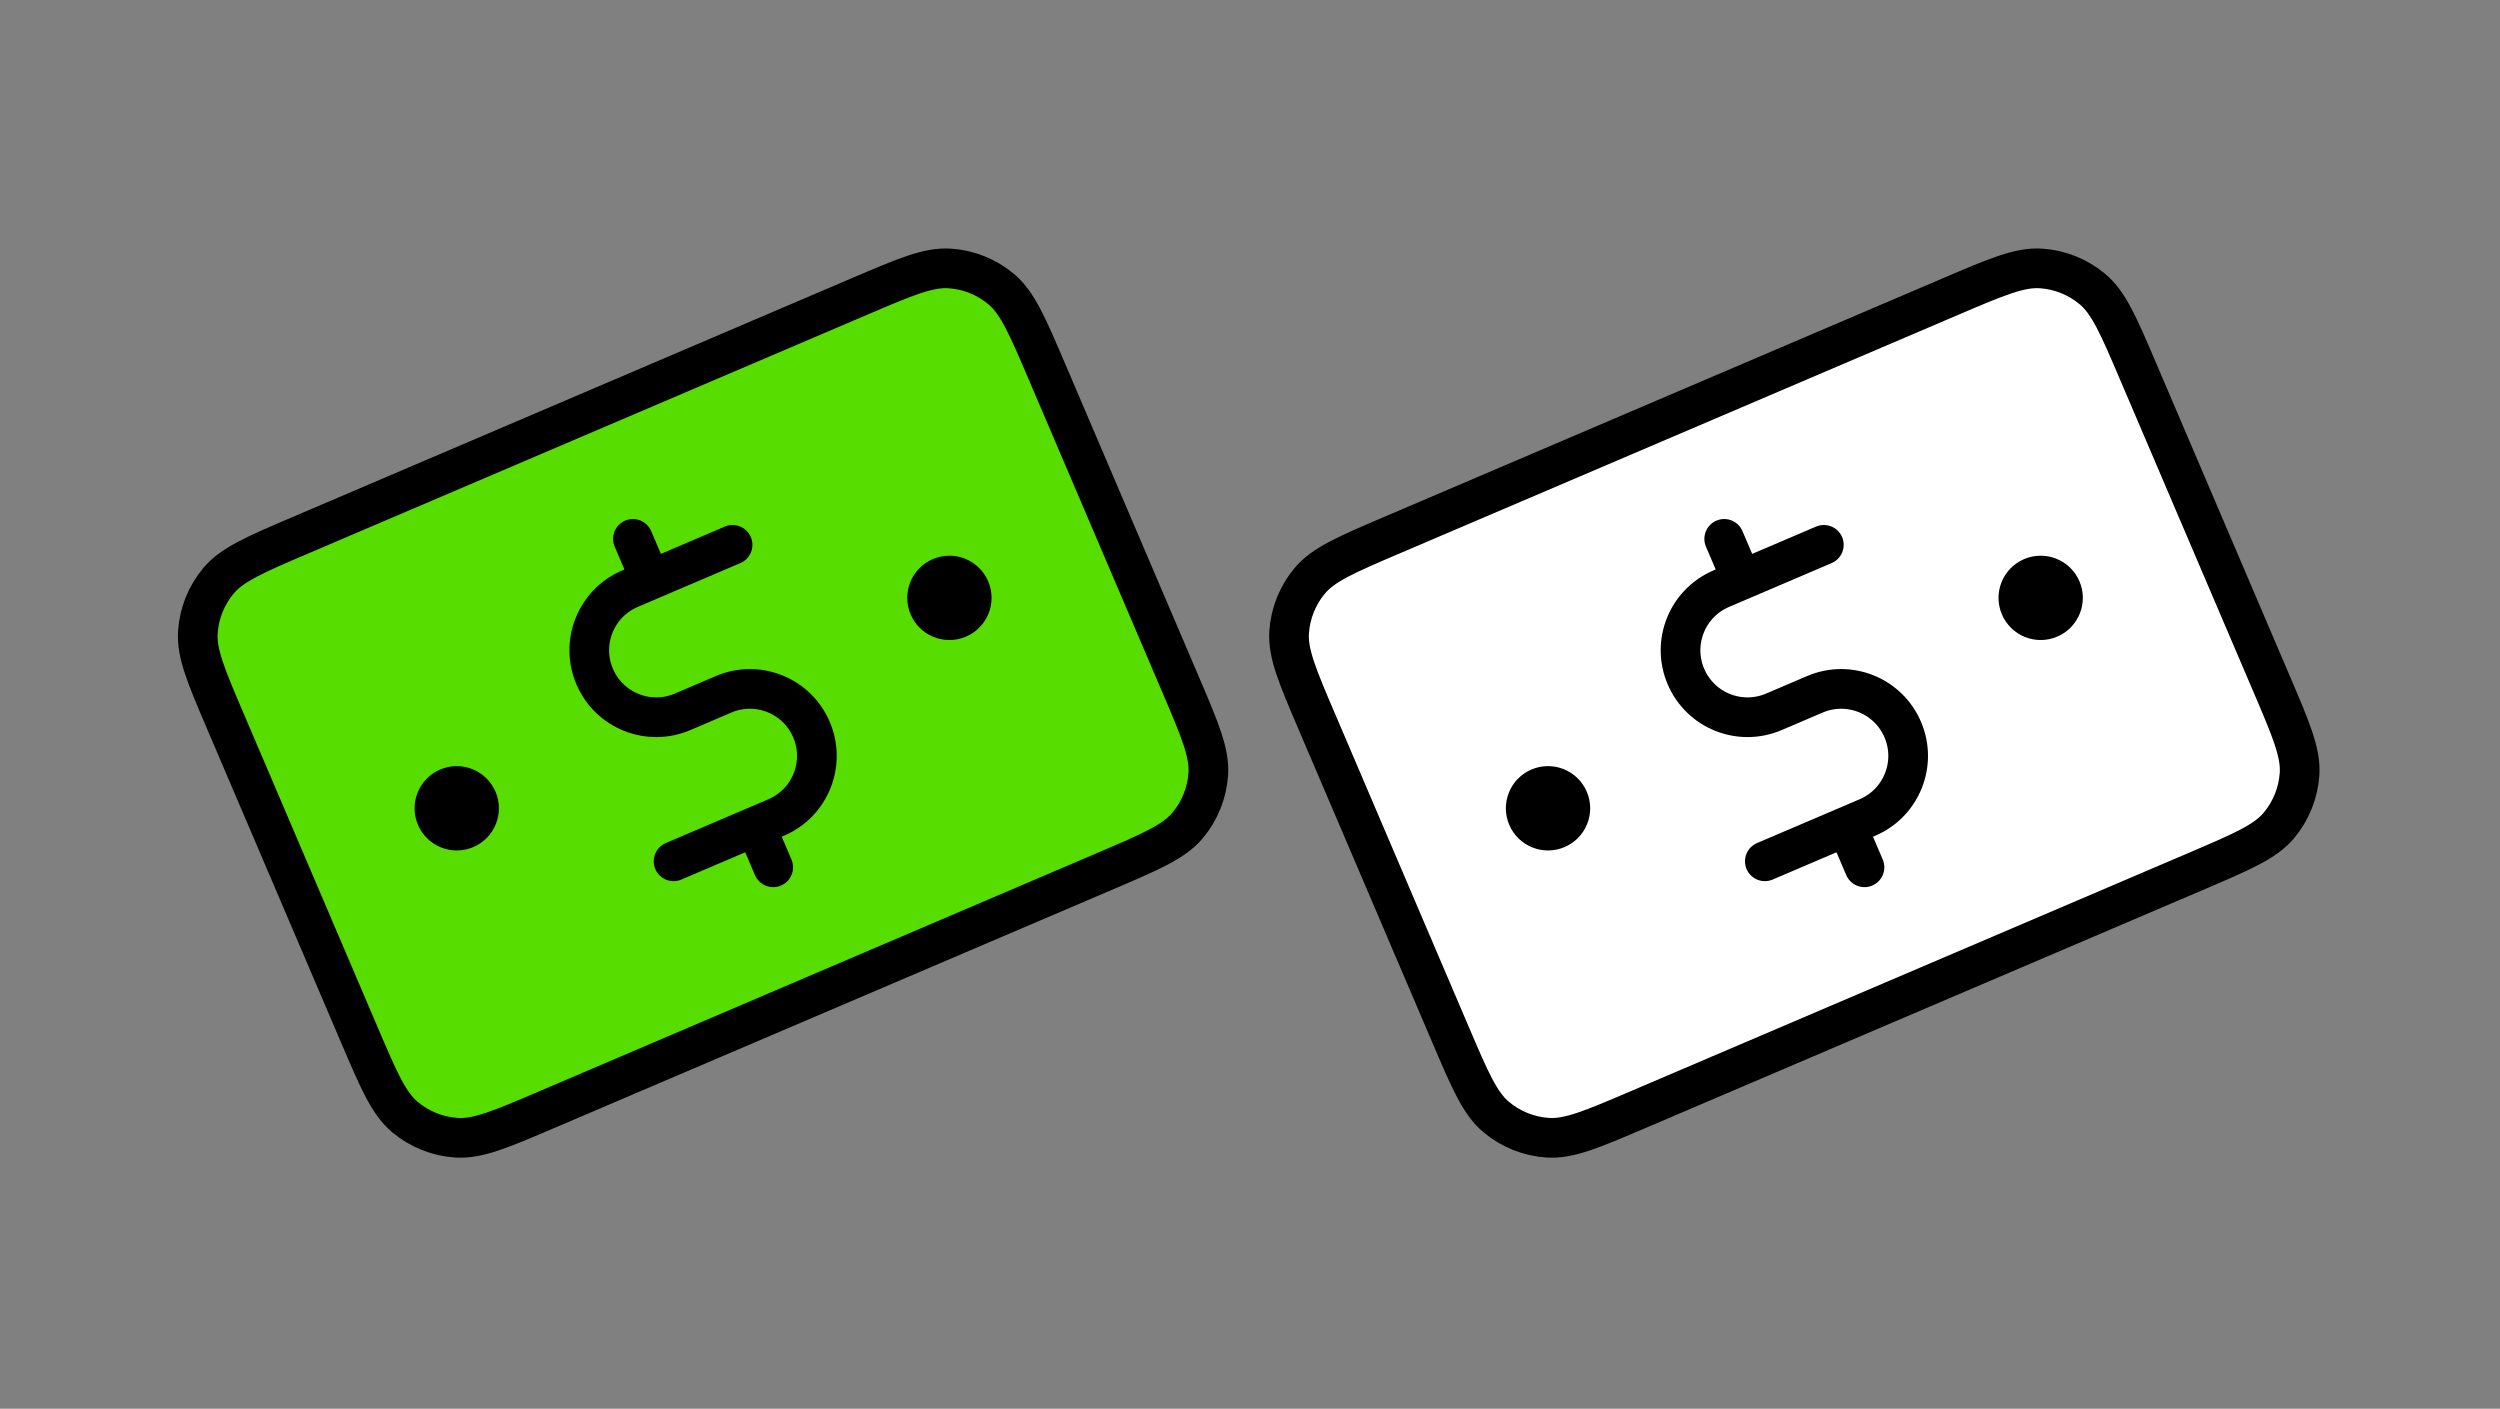
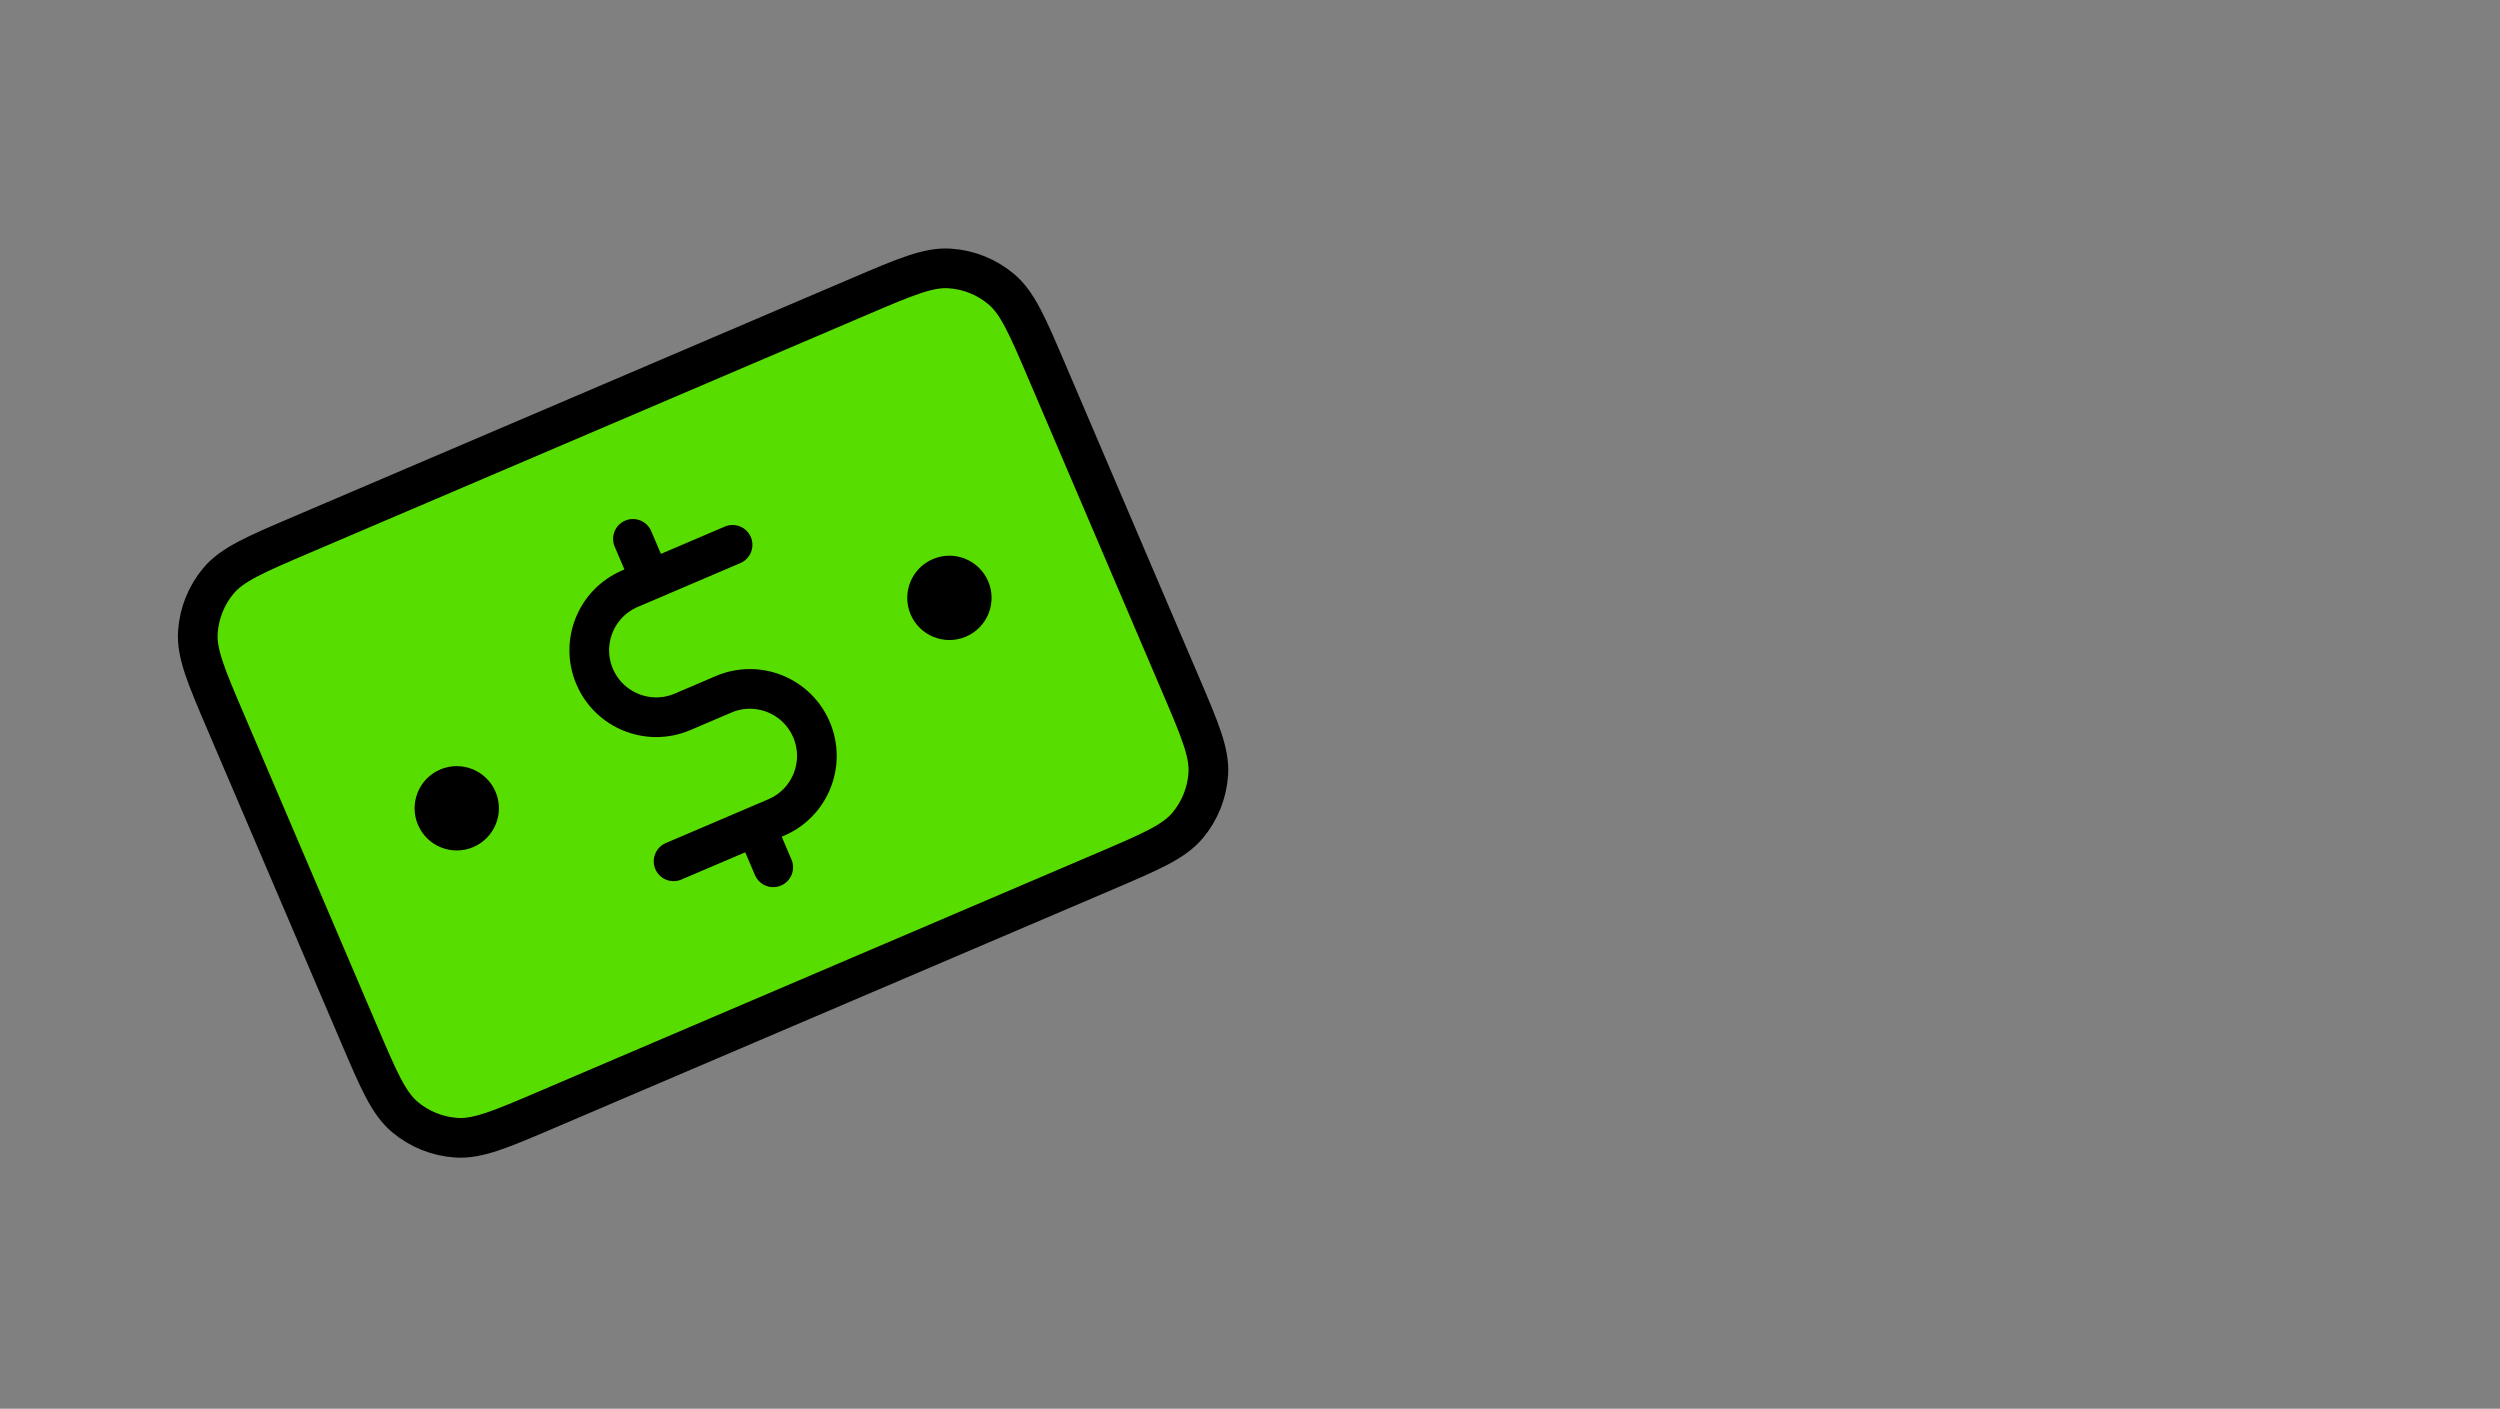
<svg xmlns="http://www.w3.org/2000/svg" width="126" height="71" viewBox="0 0 126 71" fill="none">
  <rect x="0" y="0" width="126" height="71" fill="#808080" stroke="none" />
  <g clip-path="url(#clip0_1023_46)">
    <path d="M55.692 43.91C58.01 42.92 59.169 42.425 59.861 41.596C60.47 40.866 60.833 39.963 60.897 39.015C60.97 37.937 60.475 36.778 59.485 34.46L52.768 18.735C51.779 16.417 51.283 15.258 50.454 14.566C49.725 13.956 48.822 13.594 47.873 13.53C46.795 13.457 45.637 13.952 43.319 14.941L15.178 26.961C12.861 27.951 11.702 28.446 11.009 29.275C10.4 30.004 10.037 30.908 9.973 31.856C9.9 32.934 10.395 34.093 11.385 36.41L18.102 52.136C19.092 54.454 19.587 55.612 20.416 56.305C21.145 56.914 22.049 57.277 22.997 57.341C24.075 57.414 25.234 56.919 27.551 55.929L55.692 43.91Z" fill="#58DD01" />
    <path d="M48.885 29.691C49.129 30.262 48.864 30.923 48.292 31.167C47.721 31.411 47.06 31.146 46.816 30.575C46.572 30.003 46.837 29.342 47.408 29.098C47.98 28.854 48.641 29.119 48.885 29.691Z" fill="#58DD01" />
    <path d="M24.055 40.296C24.299 40.868 24.034 41.529 23.462 41.773C22.891 42.017 22.23 41.751 21.986 41.18C21.742 40.609 22.007 39.947 22.578 39.703C23.15 39.459 23.811 39.725 24.055 40.296Z" fill="#58DD01" />
    <path d="M36.922 27.46L31.749 29.67C30.035 30.402 29.239 32.385 29.971 34.099C30.703 35.813 32.687 36.609 34.401 35.877L36.47 34.993C38.184 34.261 40.167 35.057 40.899 36.772C41.631 38.486 40.835 40.469 39.121 41.201L33.948 43.41M31.9 27.159L32.784 29.228M38.087 41.643L38.97 43.712M47.85 30.133L47.871 30.124M23.02 40.738L23.041 40.729M11.385 36.41L18.102 52.136C19.092 54.454 19.587 55.612 20.416 56.305C21.145 56.914 22.049 57.277 22.997 57.341C24.075 57.414 25.234 56.919 27.551 55.929L55.692 43.91C58.01 42.92 59.169 42.425 59.861 41.596C60.47 40.866 60.833 39.963 60.897 39.015C60.97 37.937 60.475 36.778 59.485 34.46L52.768 18.735C51.779 16.417 51.283 15.258 50.454 14.566C49.725 13.956 48.822 13.594 47.873 13.53C46.795 13.457 45.637 13.952 43.319 14.941L15.178 26.961C12.861 27.951 11.702 28.446 11.009 29.275C10.4 30.004 10.037 30.908 9.973 31.856C9.9 32.934 10.395 34.093 11.385 36.41ZM48.885 29.691C49.129 30.262 48.864 30.923 48.292 31.167C47.721 31.411 47.06 31.146 46.816 30.575C46.572 30.003 46.837 29.342 47.408 29.098C47.98 28.854 48.641 29.119 48.885 29.691ZM24.055 40.296C24.299 40.868 24.034 41.529 23.462 41.773C22.891 42.017 22.23 41.751 21.986 41.18C21.742 40.609 22.007 39.947 22.578 39.703C23.15 39.459 23.811 39.725 24.055 40.296Z" stroke="black" stroke-width="2" stroke-linecap="round" stroke-linejoin="round" />
  </g>
  <g clip-path="url(#clip1_1023_46)">
    <path d="M110.692 43.91C113.01 42.92 114.169 42.425 114.861 41.596C115.47 40.866 115.833 39.963 115.897 39.015C115.97 37.937 115.475 36.778 114.485 34.46L107.768 18.735C106.779 16.417 106.284 15.258 105.454 14.566C104.725 13.956 103.822 13.594 102.873 13.53C101.796 13.457 100.637 13.952 98.319 14.941L70.178 26.961C67.861 27.951 66.702 28.446 66.009 29.275C65.4 30.004 65.037 30.908 64.973 31.856C64.9 32.934 65.395 34.093 66.385 36.41L73.102 52.136C74.092 54.454 74.587 55.612 75.416 56.305C76.145 56.914 77.049 57.277 77.997 57.341C79.075 57.414 80.234 56.919 82.551 55.929L110.692 43.91Z" fill="white" />
-     <path d="M103.885 29.691C104.129 30.262 103.863 30.923 103.292 31.167C102.721 31.411 102.06 31.146 101.816 30.575C101.572 30.003 101.837 29.342 102.408 29.098C102.98 28.854 103.641 29.119 103.885 29.691Z" fill="white" />
    <path d="M79.055 40.296C79.299 40.868 79.034 41.529 78.462 41.773C77.891 42.017 77.23 41.751 76.986 41.18C76.742 40.609 77.007 39.947 77.578 39.703C78.15 39.459 78.811 39.725 79.055 40.296Z" fill="white" />
    <path d="M91.922 27.46L86.749 29.67C85.035 30.402 84.239 32.385 84.971 34.099C85.703 35.813 87.686 36.609 89.401 35.877L91.47 34.993C93.184 34.261 95.167 35.057 95.899 36.772C96.631 38.486 95.835 40.469 94.121 41.201L88.948 43.41M86.9 27.159L87.784 29.228M93.087 41.643L93.97 43.712M102.85 30.133L102.871 30.124M78.02 40.738L78.041 40.729M66.385 36.41L73.102 52.136C74.092 54.454 74.587 55.612 75.416 56.305C76.145 56.914 77.049 57.277 77.997 57.341C79.075 57.414 80.234 56.919 82.551 55.929L110.692 43.91C113.01 42.92 114.169 42.425 114.861 41.596C115.47 40.866 115.833 39.963 115.897 39.015C115.97 37.937 115.475 36.778 114.485 34.46L107.768 18.735C106.779 16.417 106.284 15.258 105.454 14.566C104.725 13.956 103.822 13.594 102.873 13.53C101.796 13.457 100.637 13.952 98.319 14.941L70.178 26.961C67.861 27.951 66.702 28.446 66.009 29.275C65.4 30.004 65.037 30.908 64.973 31.856C64.9 32.934 65.395 34.093 66.385 36.41ZM103.885 29.691C104.129 30.262 103.863 30.923 103.292 31.167C102.721 31.411 102.06 31.146 101.816 30.575C101.572 30.003 101.837 29.342 102.408 29.098C102.98 28.854 103.641 29.119 103.885 29.691ZM79.055 40.296C79.299 40.868 79.034 41.529 78.462 41.773C77.891 42.017 77.23 41.751 76.986 41.18C76.742 40.609 77.007 39.947 77.578 39.703C78.15 39.459 78.811 39.725 79.055 40.296Z" stroke="black" stroke-width="2" stroke-linecap="round" stroke-linejoin="round" />
  </g>
  <defs>
    <clipPath id="clip0_1023_46">
      <rect width="54" height="54" fill="white" transform="translate(0 21.211) rotate(-23.128)" />
    </clipPath>
    <clipPath id="clip1_1023_46">
-       <rect width="54" height="54" fill="white" transform="translate(55 21.211) rotate(-23.128)" />
-     </clipPath>
+       </clipPath>
  </defs>
</svg>